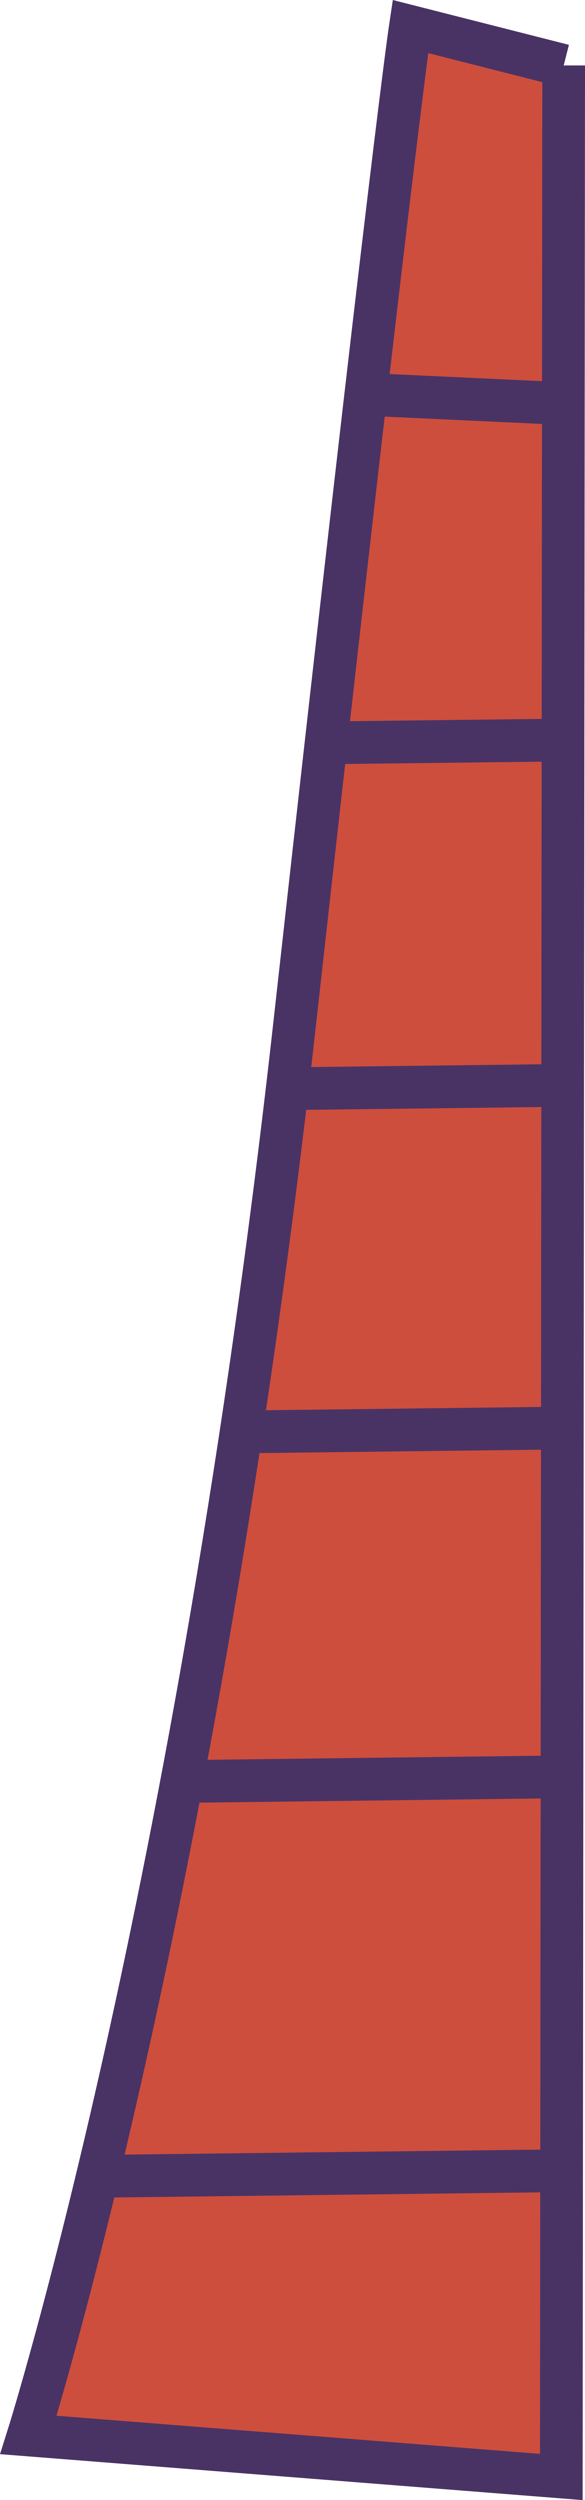
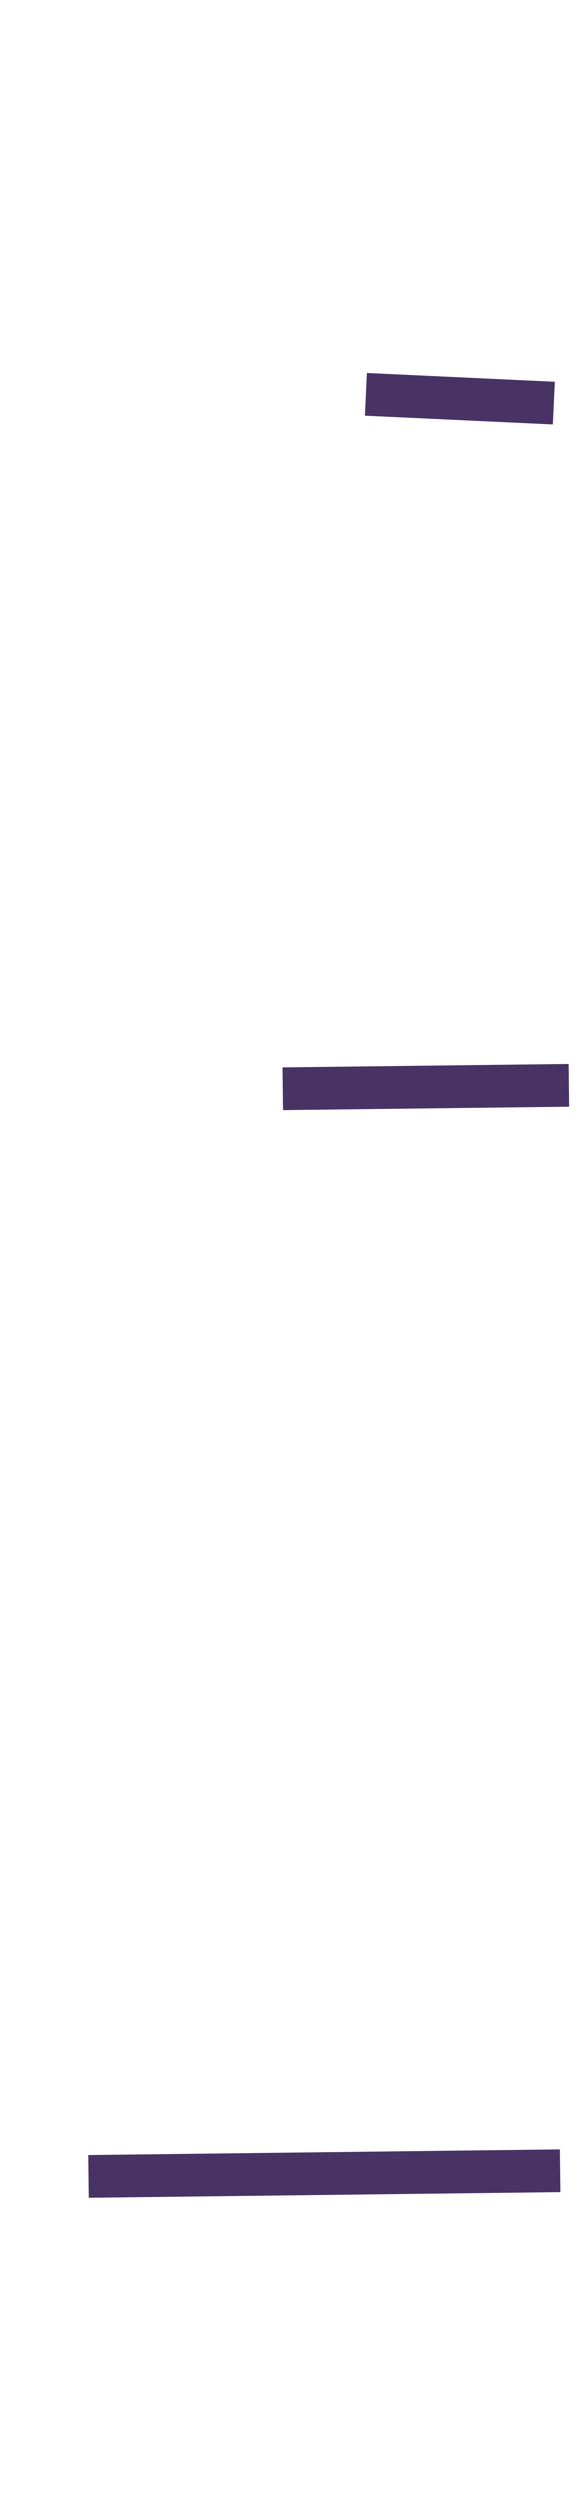
<svg xmlns="http://www.w3.org/2000/svg" fill="none" height="100%" overflow="visible" preserveAspectRatio="none" style="display: block;" viewBox="0 0 26.521 113.174" width="100%">
  <g id="Group">
-     <path d="M25.554 2.962L25.447 112.128L1.289 110.226C1.289 110.226 8.953 85.913 13.365 46.281C17.778 6.649 18.605 1.201 18.605 1.201L25.554 2.967V2.962Z" fill="#CD4E3D" id="Vector" stroke="#493365" stroke-width="1.935" />
    <path d="M25.109 18.248L16.588 17.851" id="Vector_2" stroke="#493365" stroke-width="1.935" />
-     <path d="M25.309 33.503L15.433 33.619" id="Vector_3" stroke="#493365" stroke-width="1.935" />
    <path d="M25.791 49.131L12.819 49.286" id="Vector_4" stroke="#493365" stroke-width="1.935" />
-     <path d="M26.027 64.639L11.546 64.813" id="Vector_5" stroke="#493365" stroke-width="1.935" />
-     <path d="M25.739 80.431L8.32 80.644" id="Vector_6" stroke="#493365" stroke-width="1.935" />
    <path d="M25.394 98.266L4.013 98.522" id="Vector_7" stroke="#493365" stroke-width="1.935" />
  </g>
</svg>